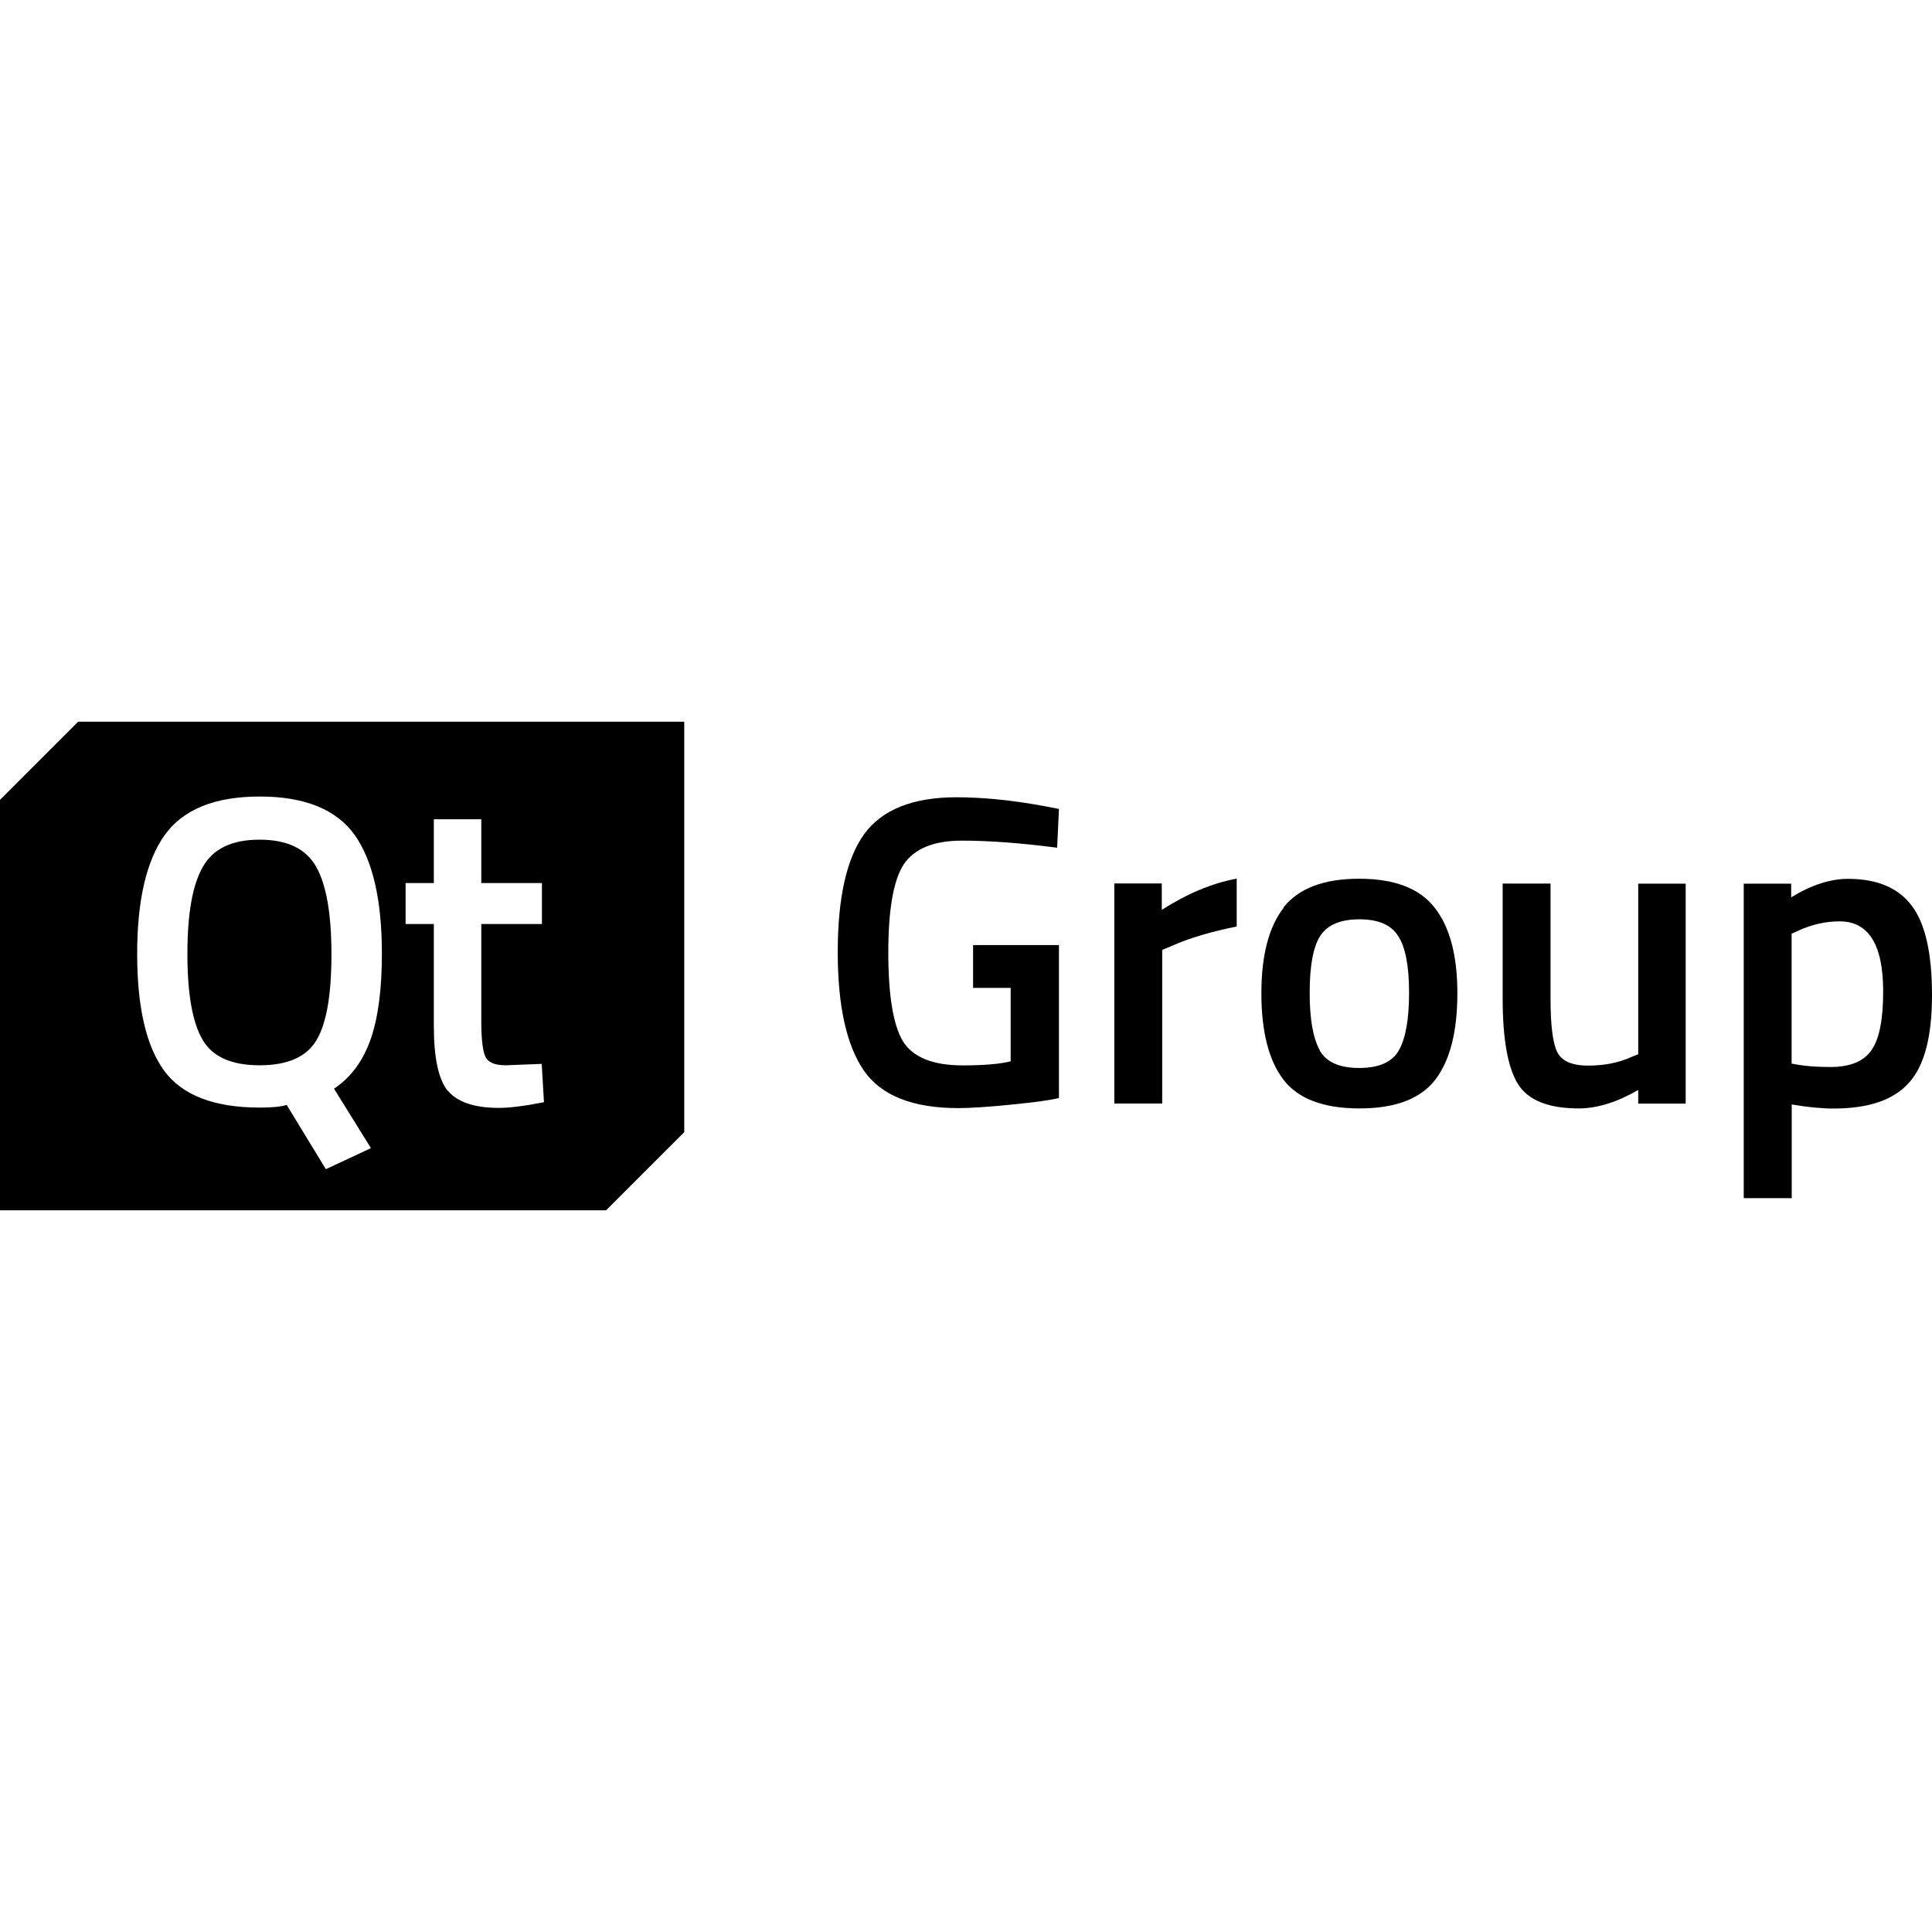
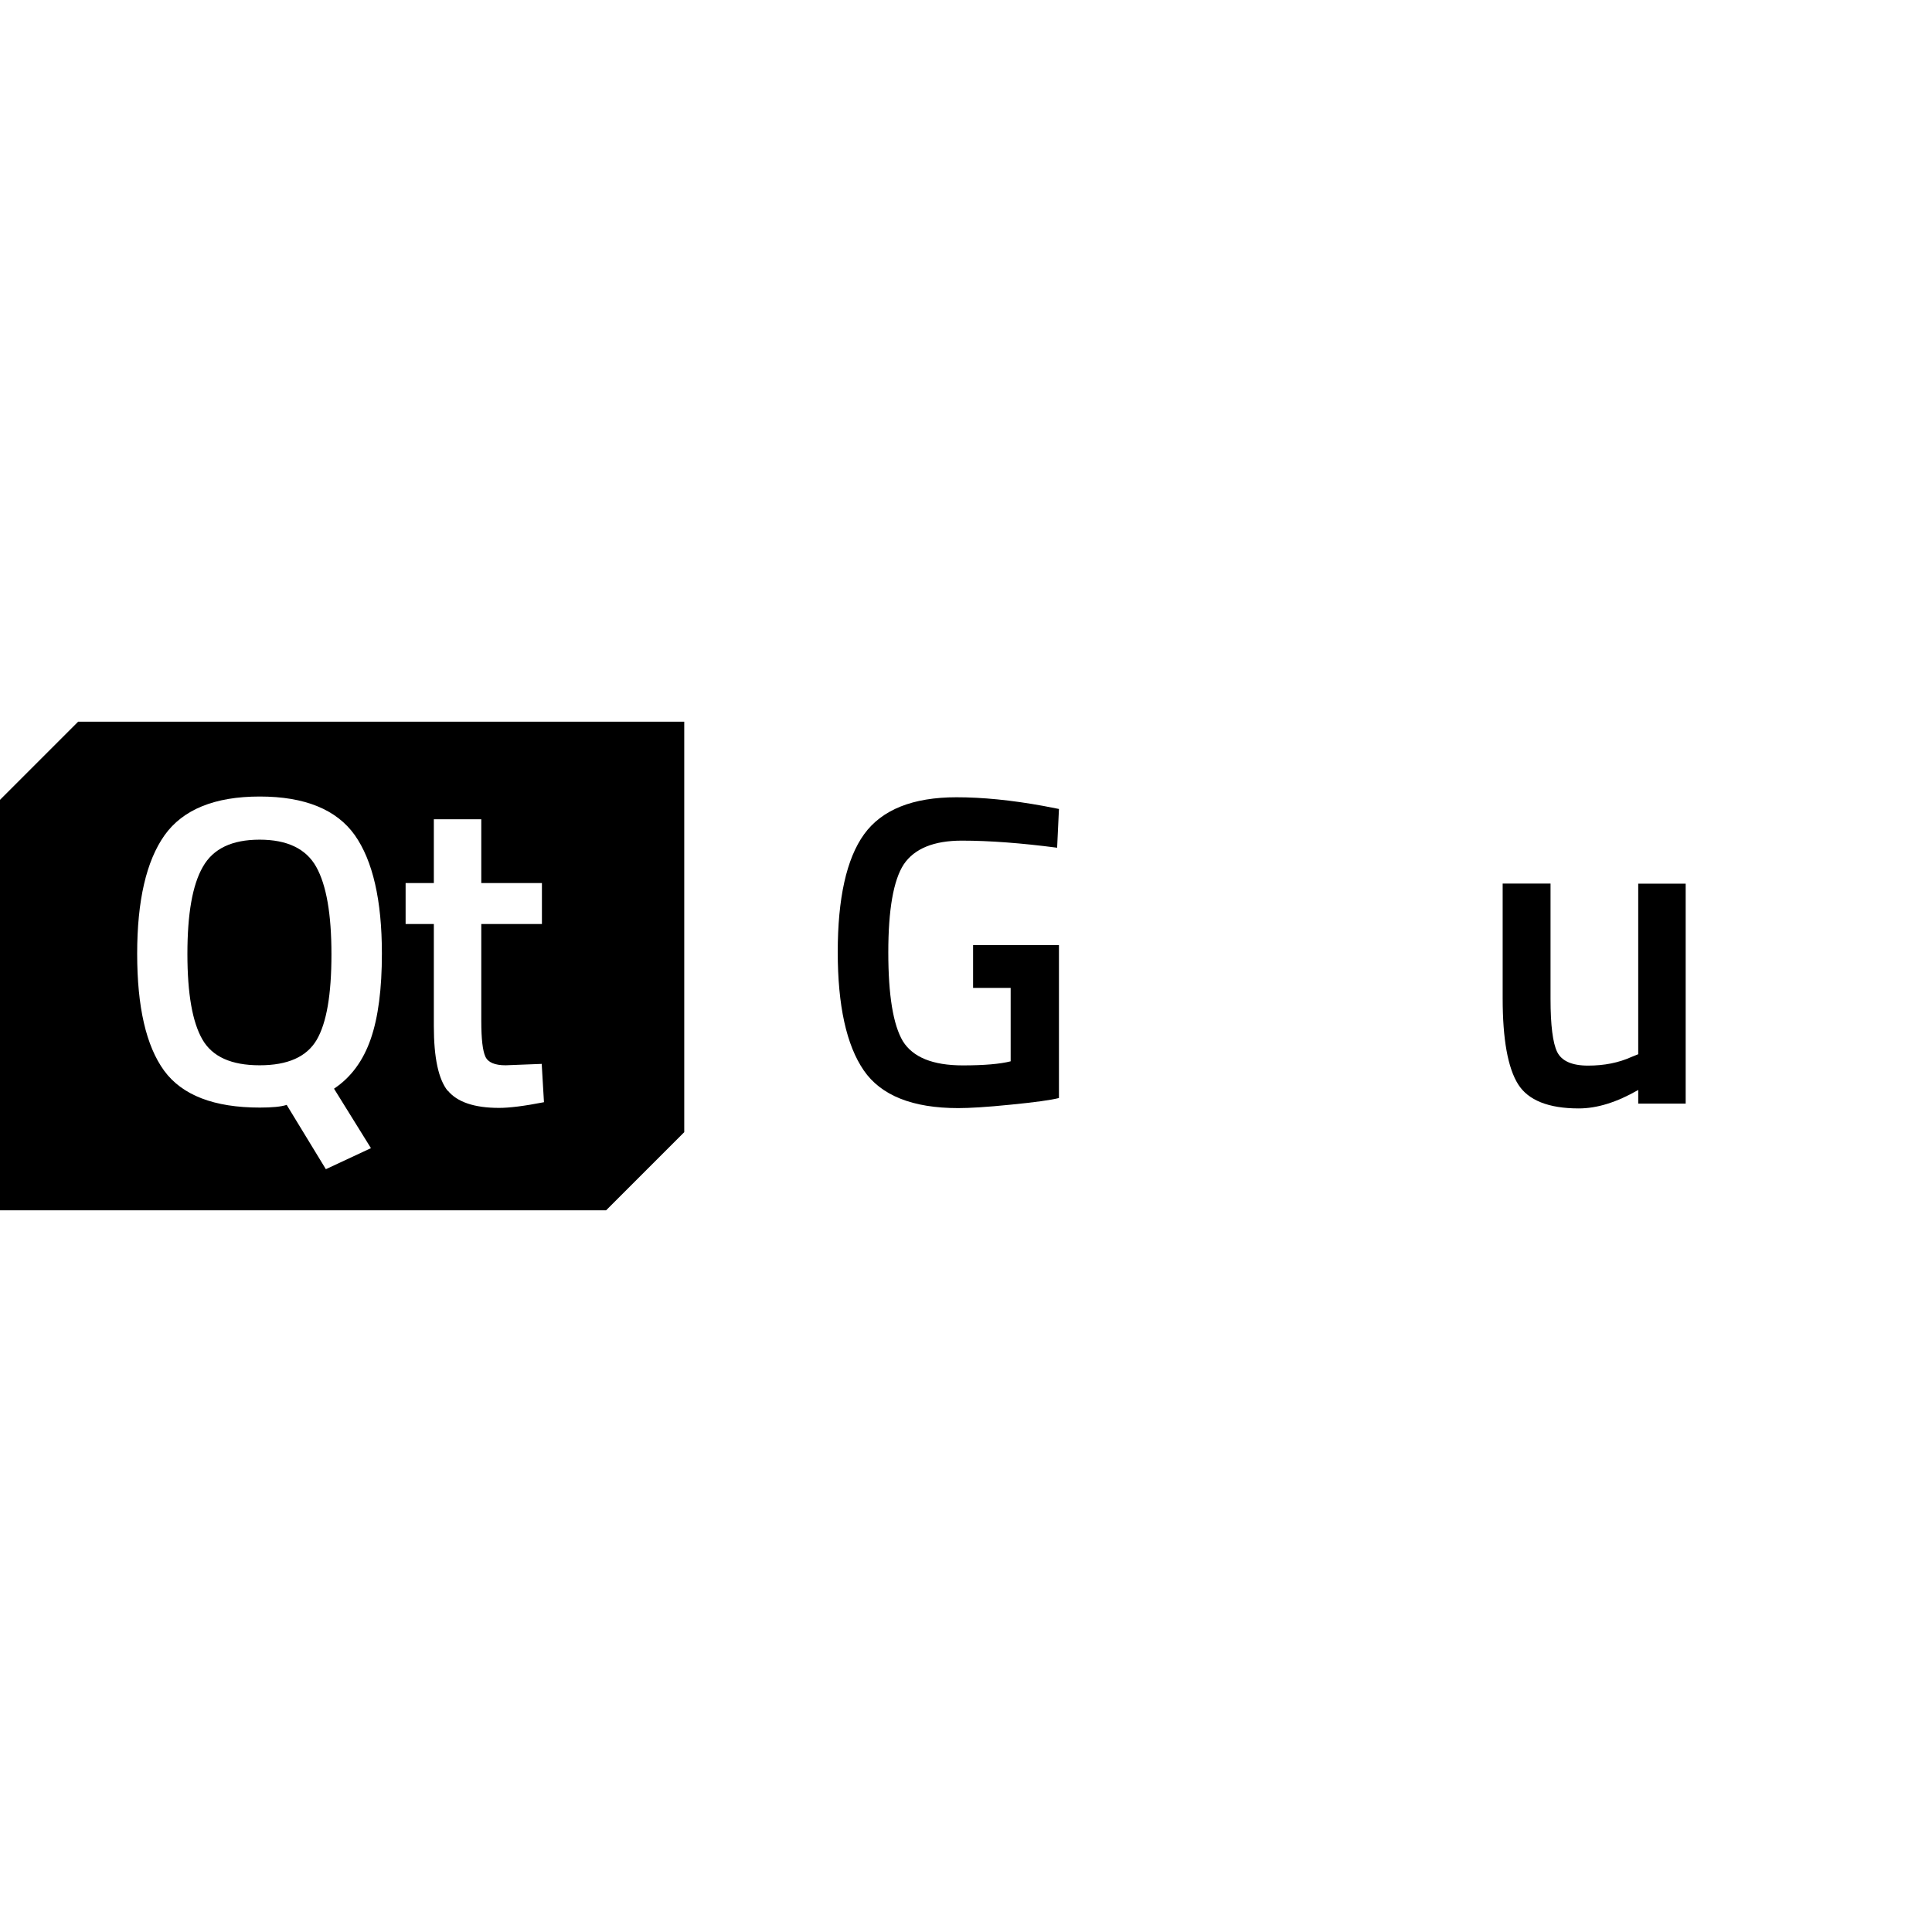
<svg xmlns="http://www.w3.org/2000/svg" id="Layer_1" width="180" height="180" viewBox="0 0 180 180">
  <defs>
    <style>
      .cls-1 {
        fill-rule: evenodd;
      }
    </style>
  </defs>
  <path class="cls-1" d="M0,74.52l7.28-7.28h56.47v38.24l-7.28,7.28H0v-38.24ZM30.34,108.94l4.22-1.97h0l-3.44-5.54c1.59-1.06,2.72-2.61,3.42-4.63.7-2.02,1.04-4.67,1.04-7.96,0-4.97-.85-8.66-2.53-11.04-1.7-2.38-4.65-3.59-8.85-3.59s-7.16,1.21-8.87,3.61c-1.7,2.4-2.55,6.09-2.55,11.04s.83,8.58,2.51,10.89c1.68,2.29,4.65,3.44,8.92,3.44,1.15,0,1.98-.08,2.5-.25l3.65,5.99h-.02ZM41.72,101.61c.87,1.06,2.46,1.61,4.78,1.61.96,0,2.34-.17,4.18-.53l-.21-3.57-3.36.13c-1,0-1.64-.26-1.89-.81s-.38-1.64-.38-3.33v-9.02h5.65v-3.82h-5.65v-5.94h-4.42v5.94h-2.63v3.82h2.63v9.51c0,2.95.43,4.95,1.29,6.03l.02-.02ZM18.9,80.76c.96-1.7,2.72-2.53,5.29-2.53s4.33.85,5.27,2.53c.95,1.7,1.42,4.4,1.42,8.15s-.45,6.39-1.38,7.98c-.93,1.57-2.68,2.36-5.31,2.36s-4.4-.79-5.33-2.4c-.93-1.61-1.4-4.25-1.4-7.98s.47-6.43,1.44-8.11Z" />
  <path d="M90.66,92.06v-4.01h8v14.25c-.74.19-2.25.4-4.5.62-2.25.23-3.88.32-4.88.32-4.25,0-7.2-1.17-8.81-3.52s-2.42-6.03-2.42-11.02.81-8.7,2.46-10.98c1.66-2.29,4.54-3.44,8.6-3.44,2.4,0,5.1.26,8.11.81l1.44.28-.17,3.61c-3.31-.43-6.28-.66-8.88-.66s-4.42.74-5.41,2.21c-.96,1.47-1.44,4.22-1.44,8.2s.45,6.75,1.36,8.28c.93,1.49,2.78,2.25,5.58,2.25,2,0,3.48-.13,4.46-.38v-6.84h-3.5Z" />
-   <path d="M103.82,102.8v-20.49h4.42v2.46c2.33-1.49,4.65-2.48,6.98-2.91v4.46c-2.34.47-4.37,1.06-6.03,1.8l-.91.38v14.31h-4.46Z" />
-   <path d="M119.58,84.54c1.42-1.78,3.76-2.67,7.05-2.67s5.61.89,7.01,2.67c1.42,1.78,2.14,4.44,2.14,8s-.68,6.24-2.04,8.03-3.72,2.7-7.09,2.7-5.73-.91-7.09-2.7-2.04-4.48-2.04-8.03.7-6.22,2.1-8h-.04ZM122.95,97.86c.62,1.1,1.85,1.64,3.69,1.64s3.06-.55,3.69-1.64c.62-1.1.95-2.87.95-5.37s-.34-4.25-1.02-5.29c-.66-1.04-1.85-1.55-3.61-1.55s-2.97.51-3.65,1.55c-.66,1.04-.98,2.8-.98,5.29s.32,4.27.95,5.37Z" />
  <path d="M152.63,82.33h4.42v20.49h-4.42v-1.27c-2,1.15-3.84,1.72-5.54,1.72-2.82,0-4.71-.76-5.65-2.25-.96-1.53-1.44-4.2-1.44-8v-10.7h4.46v10.74c0,2.46.21,4.12.62,4.95s1.36,1.27,2.87,1.27,2.84-.26,4.06-.81l.62-.25v-15.9h-.02Z" />
-   <path d="M162.46,111.63v-29.3h4.42v1.27c1.89-1.15,3.65-1.72,5.29-1.72,2.7,0,4.69.83,5.94,2.5,1.25,1.64,1.89,4.4,1.89,8.32s-.72,6.62-2.17,8.2c-1.42,1.59-3.76,2.38-7.01,2.38-1.12,0-2.42-.13-3.89-.38v8.73h-4.46ZM171.4,85.84c-1.29,0-2.57.28-3.86.87l-.62.28v12.1c1.1.23,2.29.32,3.61.32,1.85,0,3.14-.53,3.86-1.61.72-1.06,1.06-2.87,1.06-5.44,0-4.35-1.36-6.52-4.06-6.52h.02Z" />
</svg>